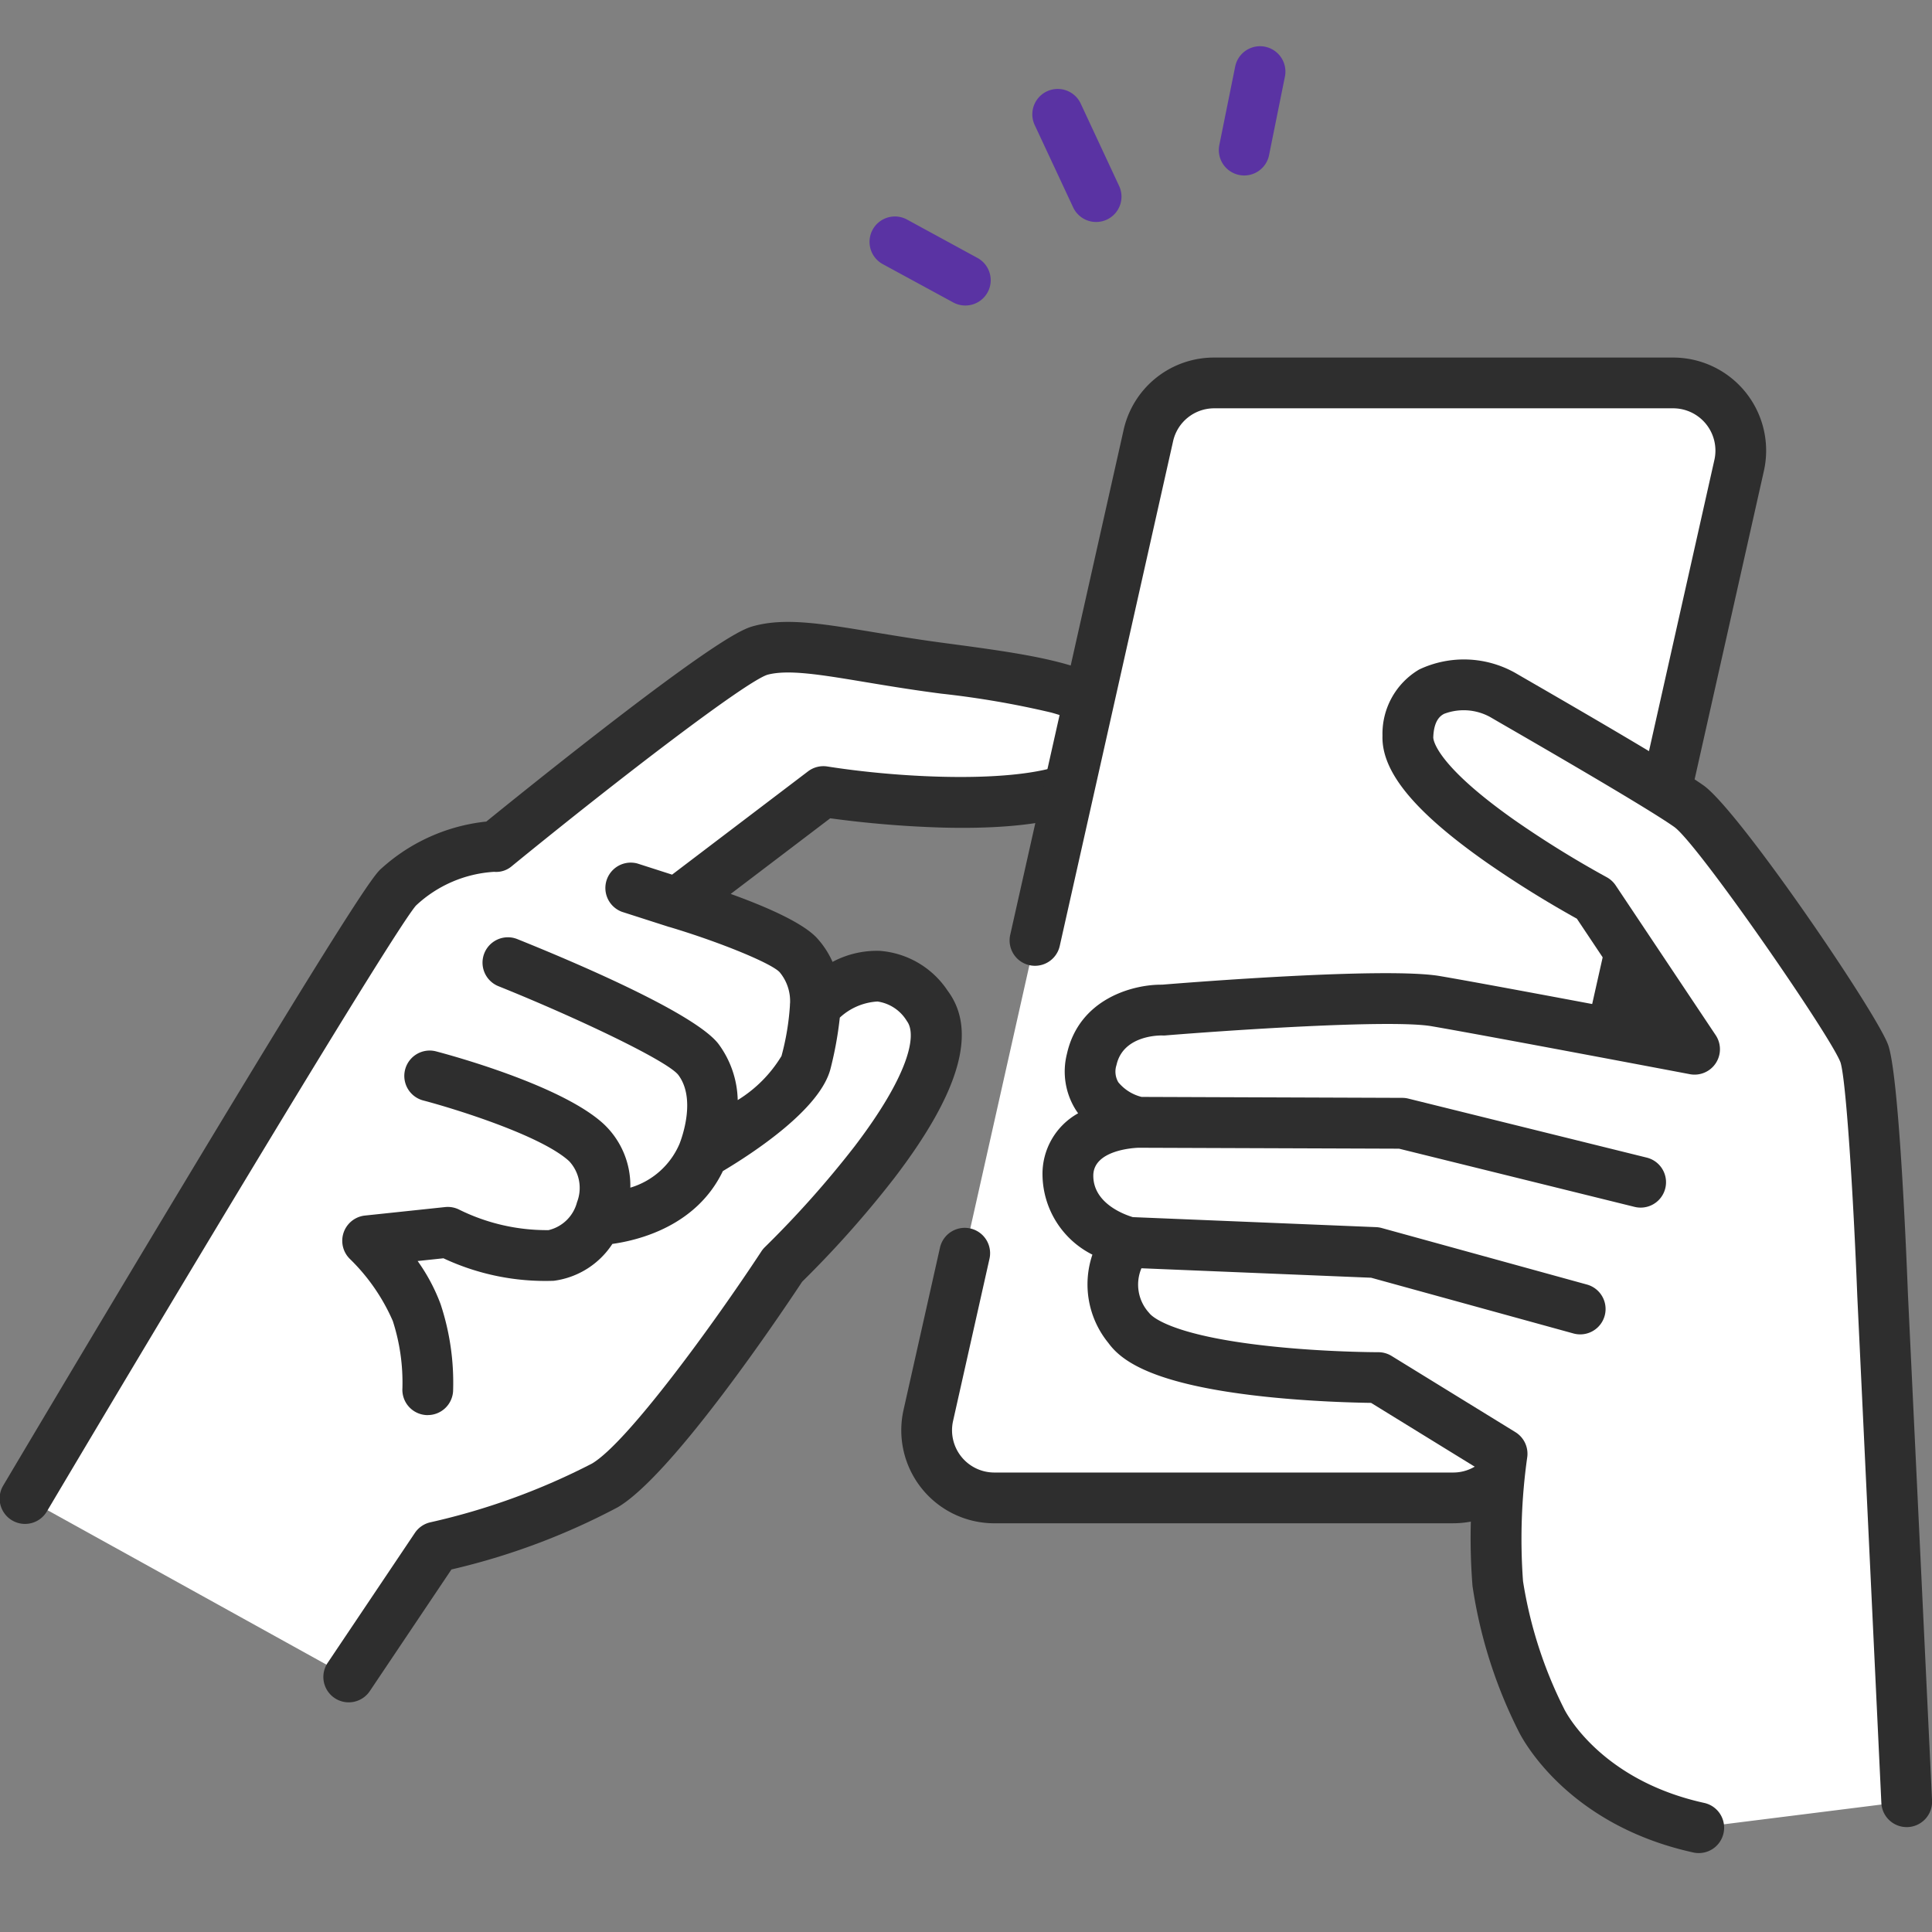
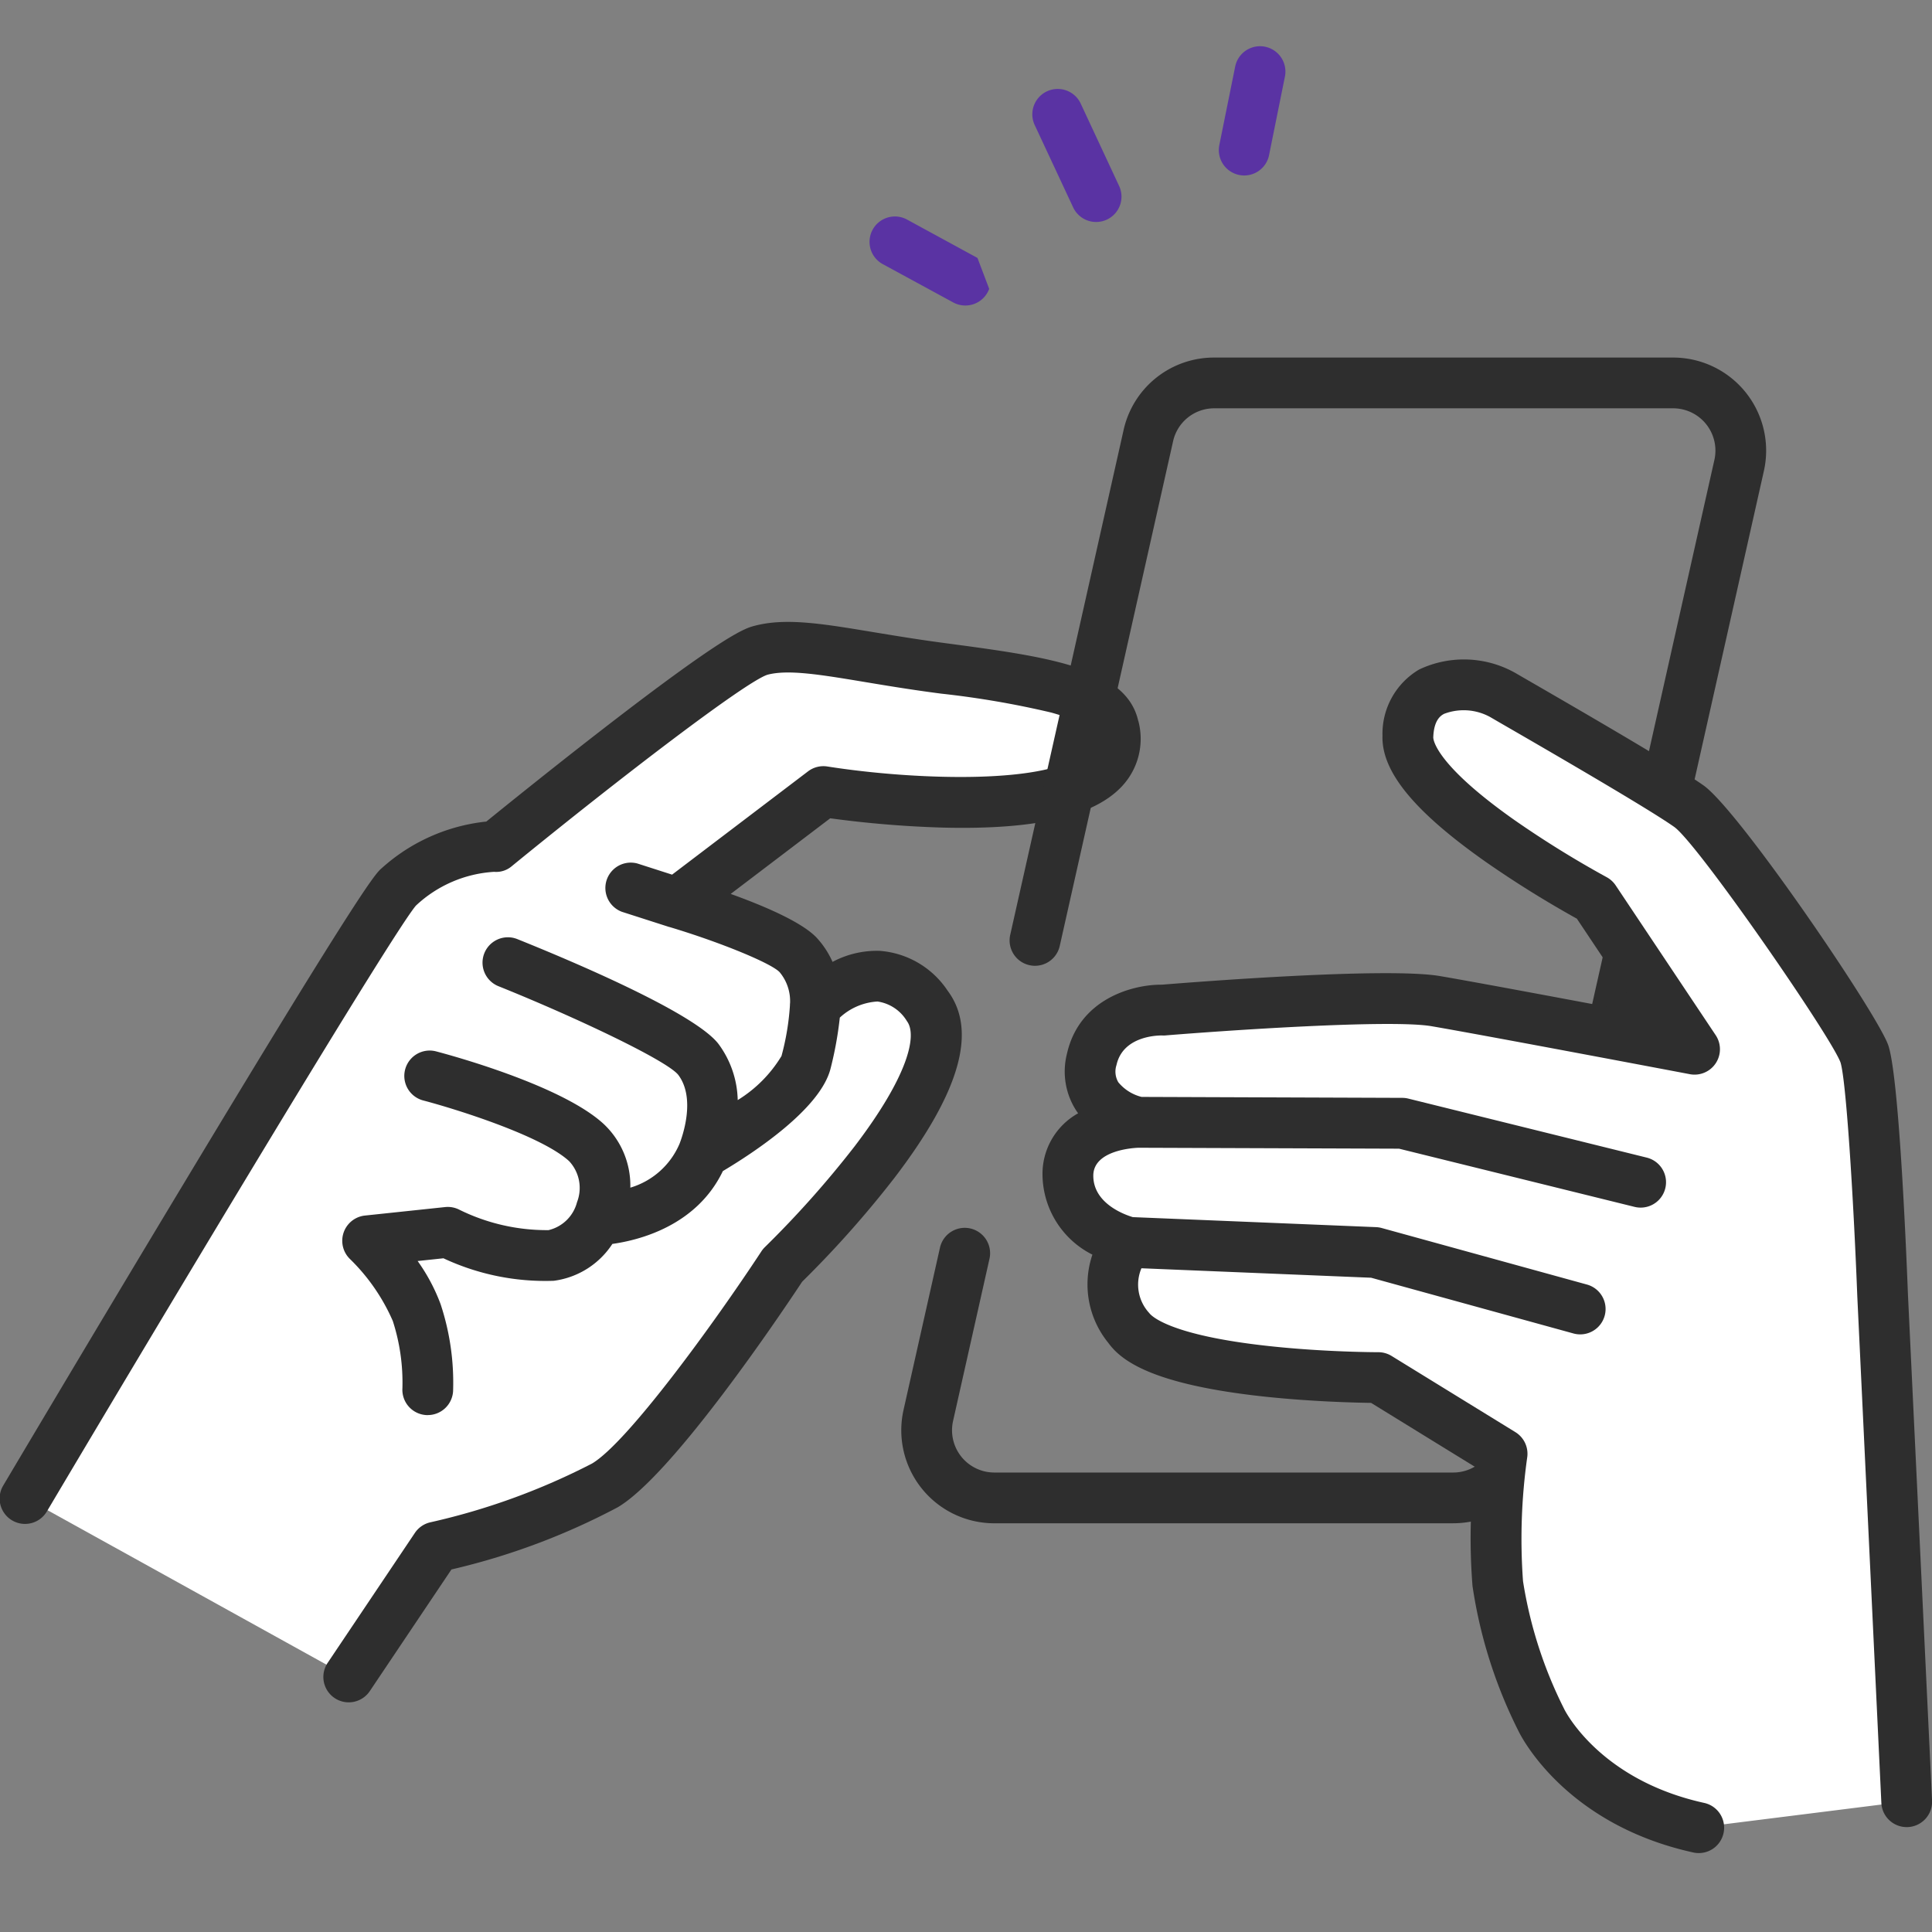
<svg xmlns="http://www.w3.org/2000/svg" width="108" height="108" viewBox="0 0 108 108">
  <rect x="0" y="0" width="108" height="108" fill="#808080" stroke="none" />
  <defs>
    <clipPath id="clip-path">
      <rect id="長方形_9183" data-name="長方形 9183" width="108" height="108" fill="none" />
    </clipPath>
  </defs>
  <g id="img02" transform="translate(0 -57)">
    <g id="グループ_23513" data-name="グループ 23513" transform="translate(0 57)" clip-path="url(#clip-path)">
      <path id="パス_136842" data-name="パス 136842" d="M58.461,471.8c-4.834-.65-7.785-1.511-9.845-.965S33.794,481.8,33.794,481.8a8.308,8.308,0,0,0-5.436,2.27C27.13,485.121,7.5,518.216,7.5,518.216l18.072,10.007,4.875-7.261a38.828,38.828,0,0,0,9.444-3.446c3.021-1.785,9.928-12.3,9.928-12.3s11.038-10.583,8.1-14.506c-2.811-3.748-6.266,0-6.266,0a3.925,3.925,0,0,0-.943-2.83c-1.121-1.233-6.79-2.928-6.79-2.928l8.187-6.221s17.68,2.8,16.223-3.648c-.471-2.086-4.9-2.621-9.867-3.289" transform="translate(-6.083 -434.482)" fill="#fff" />
      <path id="パス_136843" data-name="パス 136843" d="M63.628,468.7c-.676-2.99-5.078-3.58-10.651-4.327l-.411-.055c-1.4-.188-2.653-.4-3.758-.58-2.839-.472-4.891-.813-6.639-.349-.508.135-1.565.415-8.689,5.94-2.742,2.127-5.35,4.233-6.294,5a10.342,10.342,0,0,0-5.832,2.592c-.353.3-.943.8-11.184,17.812C5.166,503.039.248,511.331.2,511.413a1.419,1.419,0,1,0,2.44,1.447c7.3-12.3,19.283-32.265,20.606-33.829a7,7,0,0,1,4.374-1.892,1.336,1.336,0,0,0,.99-.317c6.053-4.943,13.057-10.3,14.289-10.7,1.158-.307,2.957-.008,5.447.406,1.126.187,2.4.4,3.846.594l.412.055a50.611,50.611,0,0,1,6.164,1.059c1.953.543,2.091,1.061,2.1,1.082a1.066,1.066,0,0,1-.225,1.1c-1.746,1.865-9.468,1.609-14.393.832a1.42,1.42,0,0,0-1.08.272l-7.6,5.774-1.93-.62a1.419,1.419,0,0,0-.867,2.7l2.634.846.013,0,.015.005c2.807.84,5.68,2.019,6.148,2.523a2.523,2.523,0,0,1,.583,1.71,1.377,1.377,0,0,0-.009.159,14.243,14.243,0,0,1-.471,2.816,7.37,7.37,0,0,1-2.447,2.463,5.466,5.466,0,0,0-1.07-3.131c-1.327-1.749-8.308-4.685-11.249-5.867a1.418,1.418,0,0,0-1.057,2.632c4.311,1.733,9.378,4.136,10.046,4.949,1,1.313.238,3.451.075,3.866a4.328,4.328,0,0,1-2.748,2.447,4.722,4.722,0,0,0-1.5-3.569c-2.361-2.171-8.648-3.863-9.357-4.049a1.418,1.418,0,0,0-.719,2.744c1.738.456,6.592,1.955,8.157,3.394a2.195,2.195,0,0,1,.439,2.291,2.158,2.158,0,0,1-1.592,1.563,11.043,11.043,0,0,1-5-1.148,1.418,1.418,0,0,0-.781-.141l-4.482.474a1.419,1.419,0,0,0-.831,2.436,10.926,10.926,0,0,1,2.387,3.456,11.173,11.173,0,0,1,.538,3.762,1.418,1.418,0,0,0,1.336,1.5l.082,0a1.419,1.419,0,0,0,1.415-1.338,13.963,13.963,0,0,0-.7-4.868,10.336,10.336,0,0,0-1.282-2.406l1.443-.153A13.421,13.421,0,0,0,30.957,500a4.628,4.628,0,0,0,3.275-2.061c1.516-.212,4.711-1.019,6.177-4.072,1.676-1,5.464-3.464,6.024-5.747a20.355,20.355,0,0,0,.513-2.832,3.384,3.384,0,0,1,2.106-.9,2.3,2.3,0,0,1,1.647,1.1c.576.768.112,3.008-2.921,6.99a55.987,55.987,0,0,1-5.022,5.641,1.411,1.411,0,0,0-.2.245c-2.6,3.958-7.471,10.676-9.464,11.853a37.624,37.624,0,0,1-9.027,3.282,1.419,1.419,0,0,0-.873.595l-4.875,7.262a1.418,1.418,0,1,0,2.355,1.581l4.564-6.8a38.231,38.231,0,0,0,9.3-3.479c3.109-1.837,9.258-11.021,10.305-12.607a58.044,58.044,0,0,0,5.18-5.832c3.656-4.795,4.622-8.208,2.952-10.435a5,5,0,0,0-3.782-2.227,5.267,5.267,0,0,0-2.652.616,4.93,4.93,0,0,0-.861-1.322c-.809-.89-2.98-1.811-4.832-2.477l5.564-4.228a59.56,59.56,0,0,0,6.26.519c5.18.134,8.465-.619,10.04-2.3a3.884,3.884,0,0,0,.922-3.667" transform="translate(0 -428.403)" fill="#2e2e2e" />
-       <path id="パス_136844" data-name="パス 136844" d="M315.617,392.561H289.971a3.782,3.782,0,0,0-3.691,2.954l-6.335,28.209-3.926,17.485-2.036,9.067a3.783,3.783,0,0,0,3.691,4.611h25.645a3.783,3.783,0,0,0,3.691-2.954l12.3-54.762a3.783,3.783,0,0,0-3.691-4.611" transform="translate(-222.09 -371.153)" fill="#fff" />
      <path id="パス_136845" data-name="パス 136845" d="M297.238,450.225H271.592a5.2,5.2,0,0,1-5.075-6.341l2.036-9.067a1.418,1.418,0,1,1,2.768.621l-2.036,9.067a2.364,2.364,0,0,0,2.307,2.882h25.645a2.351,2.351,0,0,0,2.307-1.846l12.3-54.762a2.364,2.364,0,0,0-2.307-2.882H283.89a2.352,2.352,0,0,0-2.307,1.846l-6.335,28.21a1.418,1.418,0,1,1-2.768-.622l6.335-28.21a5.172,5.172,0,0,1,5.075-4.061h25.645a5.2,5.2,0,0,1,5.075,6.34l-12.3,54.761a5.172,5.172,0,0,1-5.074,4.062" transform="translate(-216.008 -365.072)" fill="#2e2e2e" />
      <path id="パス_136846" data-name="パス 136846" d="M360.159,502.354c-.563-1.544-8.1-12.625-9.805-13.83s-8.825-5.3-10.383-6.2-5.214-1.19-5.322,2.312c-.106,3.46,10.434,9.1,10.434,9.1l5.59,8.372s-11.5-2.185-14.48-2.689-15.238.5-15.238.5-3.342-.107-3.98,2.756,2.609,3.514,2.609,3.514-3.94.053-3.94,2.981,3.407,3.727,3.407,3.727a3.6,3.6,0,0,0,0,4.791c2.023,2.768,13.948,2.768,13.948,2.768l6.921,4.259a33.739,33.739,0,0,0-.243,7.259,25.547,25.547,0,0,0,2.438,7.63s2.17,4.558,8.8,6.015l11.616-1.457-1.345-28.323s-.461-11.951-1.025-13.5" transform="translate(-255.947 -443.464)" fill="#fff" />
-       <path id="パス_136847" data-name="パス 136847" d="M336.475,611.071l28.076,3.347-13.33-3.294Z" transform="translate(-272.838 -548.337)" fill="#fff" />
      <path id="パス_136848" data-name="パス 136848" d="M333.66,646.538l25.234,3.727-11.469-3.159Z" transform="translate(-270.555 -577.096)" fill="#fff" />
      <path id="パス_136849" data-name="パス 136849" d="M356.52,509.718c-.11-2.856-.516-12.3-1.109-13.927-.672-1.84-8.346-13.107-10.319-14.5-1.469-1.038-6.462-3.943-10.091-6.037l-.4-.232a5.85,5.85,0,0,0-5.4-.21,4.169,4.169,0,0,0-2.053,3.707c-.062,2,1.775,4.238,5.779,7.053a59.23,59.23,0,0,0,5.087,3.171l3.52,5.272c-3.641-.687-9.215-1.732-11.188-2.066-3.016-.51-13.939.354-15.517.483h-.058c-1.6,0-4.577.793-5.263,3.868a4.022,4.022,0,0,0,.5,3.139c.041.063.083.124.126.183a3.875,3.875,0,0,0-1.991,3.482,5.053,5.053,0,0,0,2.789,4.419,5.176,5.176,0,0,0,.892,4.936c.7.96,2.37,2.316,8.727,3,2.607.279,5.022.338,5.959.351l5.8,3.571a33.893,33.893,0,0,0-.13,6.666,26.689,26.689,0,0,0,2.581,8.13c.213.432,2.719,5.218,9.762,6.766a1.418,1.418,0,0,0,1.69-1.081,1.418,1.418,0,0,0-1.081-1.69c-5.807-1.277-7.746-5.087-7.822-5.239l-.018-.037a24.15,24.15,0,0,1-2.288-7.118,32.565,32.565,0,0,1,.232-6.907,1.418,1.418,0,0,0-.658-1.425l-6.921-4.259a1.42,1.42,0,0,0-.743-.21c-.029,0-2.942,0-6.064-.338-5.68-.608-6.647-1.724-6.738-1.849a2.339,2.339,0,0,1-.439-2.505l12.839.529,11.312,3.116a1.418,1.418,0,1,0,.753-2.735l-11.469-3.159a1.427,1.427,0,0,0-.318-.05l-13.6-.56c-.469-.141-2.208-.766-2.208-2.316,0-1.468,2.375-1.558,2.533-1.562l14.559.052,13.165,3.253a1.418,1.418,0,1,0,.681-2.754L328.59,498.8a1.414,1.414,0,0,0-.335-.041l-14.575-.053a2.455,2.455,0,0,1-1.3-.82,1.18,1.18,0,0,1-.1-.967c.365-1.637,2.335-1.651,2.551-1.648a1.412,1.412,0,0,0,.162,0c3.36-.276,12.584-.908,14.885-.519,2.933.5,14.337,2.662,14.452,2.684a1.419,1.419,0,0,0,1.444-2.181l-5.59-8.372a1.417,1.417,0,0,0-.51-.463,56.8,56.8,0,0,1-5.131-3.178c-4.546-3.2-4.557-4.575-4.556-4.632.031-1,.443-1.229.6-1.316a3.073,3.073,0,0,1,2.6.188l.4.233c2.062,1.191,8.339,4.813,9.871,5.9,1.309.931,8.719,11.648,9.29,13.154.309.928.721,7.373.942,13.081l1.345,28.323a1.418,1.418,0,1,0,2.834-.134Z" transform="translate(-249.866 -437.388)" fill="#2e2e2e" />
      <path id="パス_136850" data-name="パス 136850" d="M1.419,6.444a1.418,1.418,0,0,1-1-2.421L4.023.415A1.419,1.419,0,0,1,6.029,2.422L2.422,6.029a1.414,1.414,0,0,1-1,.416" transform="translate(56.065 10.608) rotate(-70)" fill="#5a33a3" />
-       <path id="パス_136851" data-name="パス 136851" d="M1.42,7.27a1.42,1.42,0,0,1-1.4-1.63L.685,1.207A1.418,1.418,0,0,1,3.49,1.63L2.821,6.063A1.419,1.419,0,0,1,1.42,7.27" transform="translate(47.979 14.996) rotate(-70)" fill="#5a33a3" />
+       <path id="パス_136851" data-name="パス 136851" d="M1.42,7.27a1.42,1.42,0,0,1-1.4-1.63L.685,1.207A1.418,1.418,0,0,1,3.49,1.63L2.821,6.063" transform="translate(47.979 14.996) rotate(-70)" fill="#5a33a3" />
      <path id="パス_136852" data-name="パス 136852" d="M1.417,3.506A1.419,1.419,0,0,1,1.207.685L5.64.016a1.418,1.418,0,0,1,.423,2.805L1.63,3.49a1.441,1.441,0,0,1-.214.016" transform="translate(67.103 9.016) rotate(-70)" fill="#5a33a3" />
    </g>
  </g>
</svg>